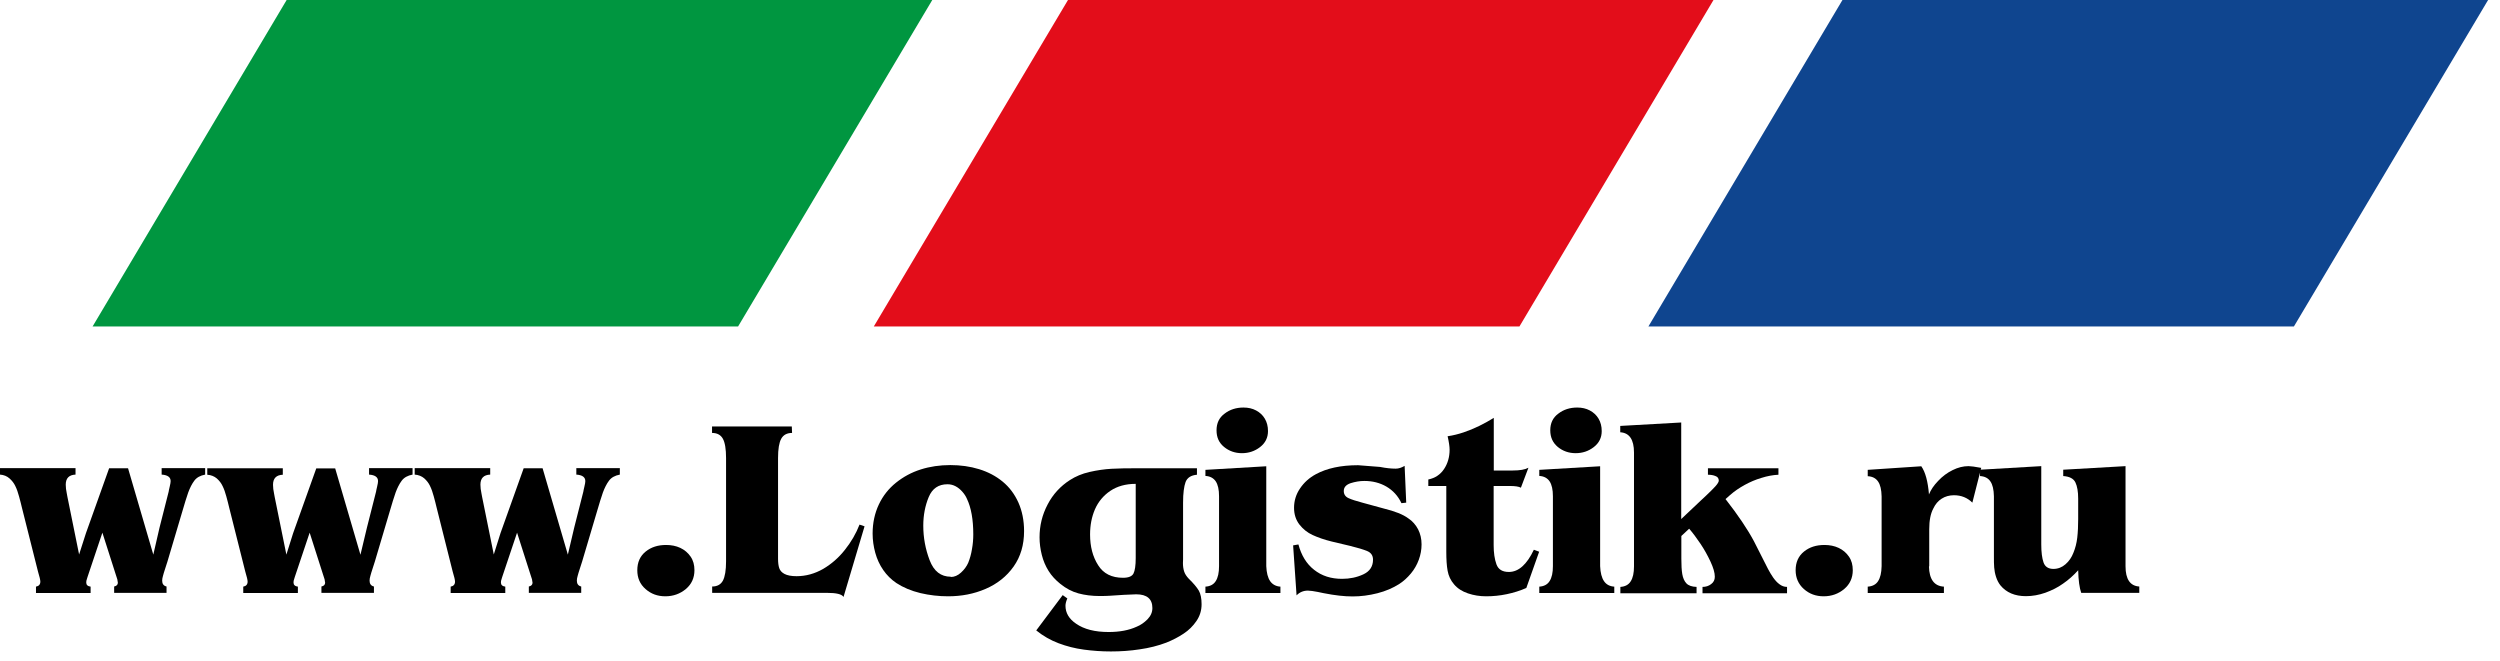
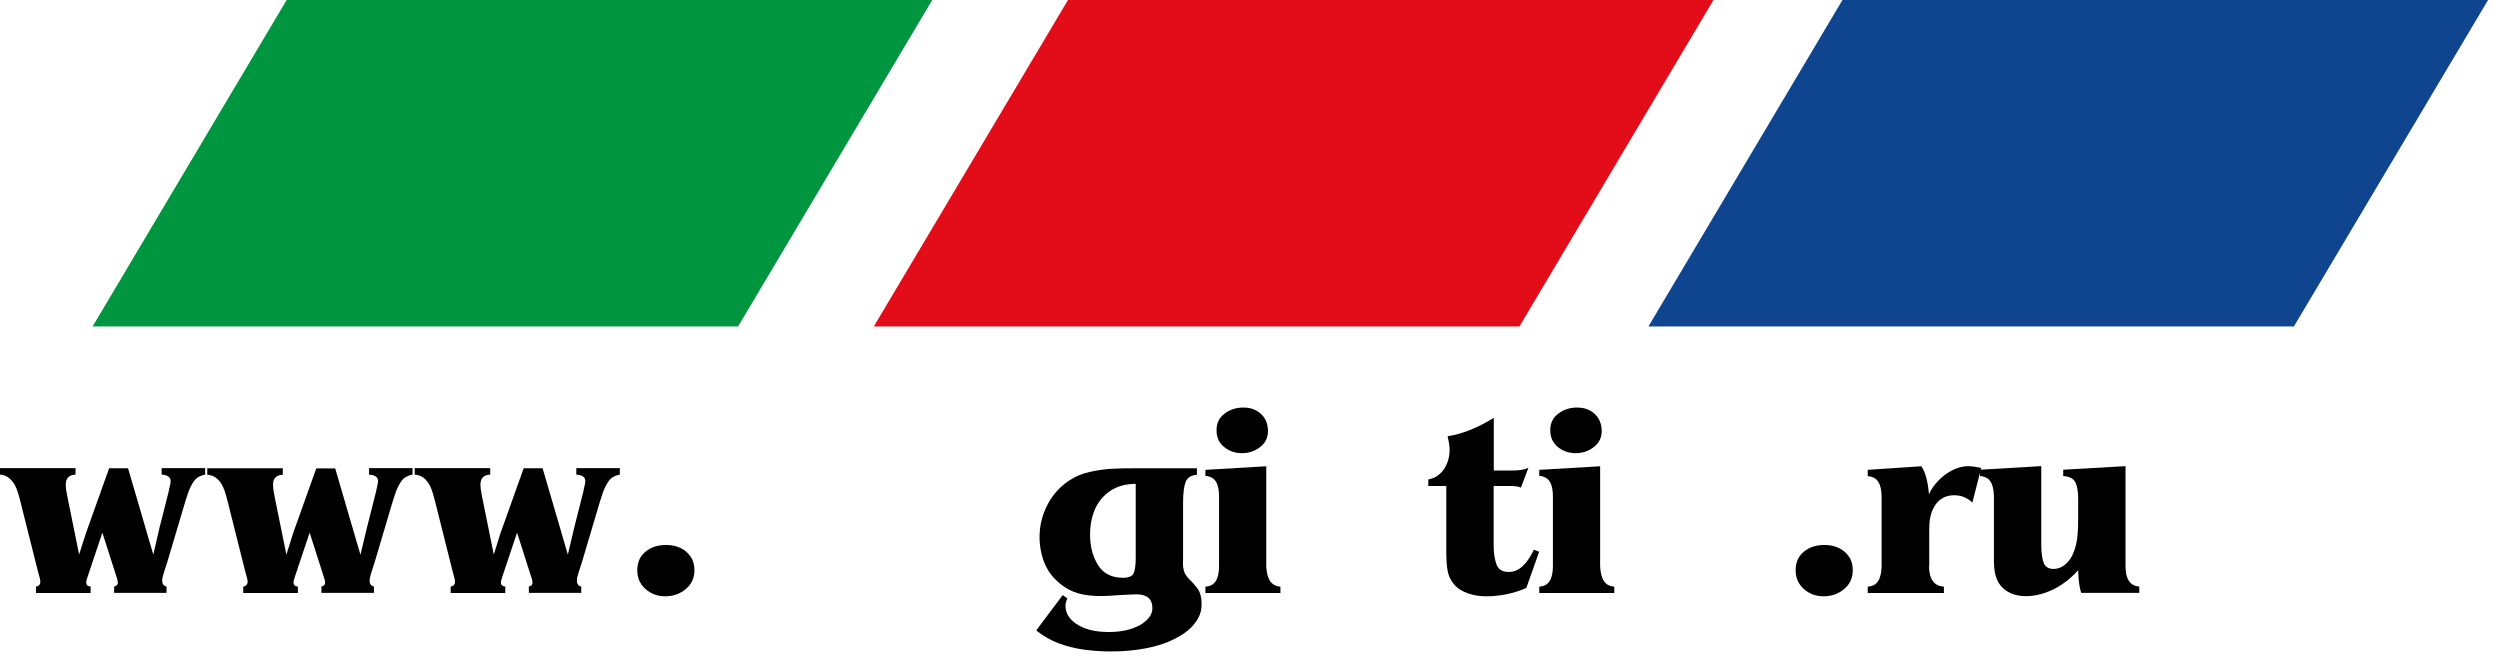
<svg xmlns="http://www.w3.org/2000/svg" width="189" height="50" viewBox="0 0 189 50" fill="none">
  <path d="M70.48 0H21.67L7 24.68H55.8L70.48 0Z" fill="#009640" />
  <path d="M129.54 0H80.74L66.06 24.68H114.87L129.54 0Z" fill="#E30D1A" />
  <path d="M188.1 0H139.29L124.62 24.68H173.42L188.1 0Z" fill="#0F458F" />
  <path d="M12.06 39.89L12.75 37.17C12.76 37.11 12.78 36.99 12.83 36.79C12.88 36.59 12.9 36.45 12.9 36.37C12.9 36.07 12.67 35.91 12.22 35.88V35.39H15.51V35.88C15.14 35.95 14.87 36.1 14.69 36.34C14.51 36.58 14.36 36.88 14.23 37.23C14.11 37.58 13.95 38.08 13.77 38.71L12.66 42.45C12.61 42.61 12.55 42.79 12.48 43.01C12.41 43.23 12.35 43.41 12.32 43.54C12.28 43.67 12.26 43.79 12.26 43.9C12.26 44.14 12.37 44.29 12.59 44.34V44.82H8.63V44.34C8.82 44.3 8.91 44.2 8.91 44.05C8.91 44.02 8.9 43.98 8.89 43.93C8.88 43.87 8.87 43.83 8.87 43.8L8.76 43.46L7.74 40.27L6.62 43.61C6.61 43.63 6.6 43.67 6.58 43.74C6.56 43.81 6.54 43.86 6.53 43.91C6.52 43.96 6.52 44 6.52 44.04C6.52 44.22 6.63 44.32 6.85 44.35V44.83H2.72V44.35C2.94 44.31 3.05 44.18 3.05 43.97C3.05 43.85 2.99 43.6 2.87 43.2L1.65 38.35C1.59 38.11 1.53 37.84 1.44 37.53C1.36 37.23 1.27 36.97 1.16 36.75C1.06 36.53 0.91 36.34 0.72 36.17C0.53 36 0.29 35.9 0 35.88V35.39H5.71V35.88C5.22 35.9 4.97 36.15 4.97 36.64C4.97 36.74 4.98 36.85 4.99 36.96C5.01 37.08 5.03 37.19 5.05 37.31C5.07 37.43 5.09 37.52 5.1 37.58L5.98 41.92L6.5 40.3L8.25 35.4H9.68L11.59 41.93L12.06 39.89Z" fill="black" />
  <path d="M27.74 39.89L28.43 37.17C28.44 37.11 28.46 36.99 28.51 36.79C28.56 36.59 28.58 36.45 28.58 36.37C28.58 36.07 28.35 35.91 27.9 35.88V35.39H31.19V35.88C30.82 35.95 30.55 36.1 30.37 36.34C30.19 36.58 30.04 36.88 29.91 37.23C29.79 37.58 29.63 38.08 29.45 38.71L28.34 42.45C28.29 42.61 28.23 42.79 28.16 43.01C28.09 43.23 28.03 43.41 28 43.54C27.96 43.67 27.94 43.79 27.94 43.9C27.94 44.14 28.05 44.29 28.27 44.34V44.82H24.3V44.34C24.49 44.3 24.58 44.2 24.58 44.05C24.58 44.02 24.57 43.98 24.56 43.93C24.55 43.87 24.54 43.83 24.54 43.8L24.43 43.46L23.41 40.27L22.29 43.61C22.28 43.63 22.27 43.67 22.25 43.74C22.23 43.81 22.21 43.86 22.2 43.91C22.19 43.96 22.19 44 22.19 44.04C22.19 44.22 22.3 44.32 22.52 44.35V44.83H18.39V44.35C18.61 44.31 18.72 44.18 18.72 43.97C18.72 43.85 18.66 43.6 18.54 43.2L17.32 38.35C17.26 38.11 17.2 37.84 17.11 37.53C17.03 37.23 16.94 36.97 16.83 36.75C16.73 36.53 16.58 36.34 16.39 36.17C16.2 36.01 15.96 35.91 15.67 35.89V35.4H21.38V35.89C20.89 35.91 20.64 36.16 20.64 36.65C20.64 36.75 20.65 36.86 20.66 36.97C20.68 37.09 20.7 37.2 20.72 37.32C20.74 37.44 20.76 37.53 20.77 37.59L21.65 41.93L22.16 40.31L23.91 35.41H25.34L27.25 41.94L27.74 39.89Z" fill="black" />
  <path d="M43.41 39.89L44.1 37.17C44.11 37.11 44.13 36.99 44.18 36.79C44.23 36.59 44.25 36.45 44.25 36.37C44.25 36.07 44.02 35.91 43.57 35.88V35.39H46.86V35.88C46.49 35.95 46.22 36.1 46.04 36.34C45.86 36.58 45.71 36.88 45.58 37.23C45.46 37.58 45.3 38.08 45.12 38.71L44.01 42.45C43.96 42.61 43.9 42.79 43.83 43.01C43.76 43.23 43.7 43.41 43.67 43.54C43.63 43.67 43.61 43.79 43.61 43.9C43.61 44.14 43.72 44.29 43.94 44.34V44.82H39.98V44.34C40.17 44.3 40.26 44.2 40.26 44.05C40.26 44.02 40.25 43.98 40.24 43.93C40.23 43.87 40.22 43.83 40.22 43.8L40.11 43.46L39.09 40.27L37.97 43.61C37.96 43.63 37.95 43.67 37.93 43.74C37.91 43.81 37.89 43.86 37.88 43.91C37.87 43.96 37.87 44 37.87 44.04C37.87 44.22 37.98 44.32 38.2 44.35V44.83H34.07V44.35C34.29 44.31 34.4 44.18 34.4 43.97C34.4 43.85 34.34 43.6 34.22 43.2L33 38.34C32.94 38.1 32.88 37.83 32.79 37.52C32.71 37.22 32.62 36.96 32.51 36.74C32.41 36.52 32.26 36.33 32.07 36.16C31.88 36 31.64 35.9 31.35 35.88V35.39H37.06V35.88C36.57 35.9 36.32 36.15 36.32 36.64C36.32 36.74 36.33 36.85 36.34 36.96C36.36 37.08 36.38 37.19 36.4 37.31C36.42 37.43 36.44 37.52 36.45 37.58L37.33 41.92L37.84 40.3L39.59 35.4H41.02L42.93 41.93L43.41 39.89Z" fill="black" />
  <path d="M48.18 43.11C48.18 42.51 48.39 42.04 48.81 41.7C49.23 41.36 49.74 41.2 50.36 41.2C50.75 41.2 51.11 41.27 51.43 41.42C51.75 41.57 52.01 41.79 52.21 42.08C52.41 42.37 52.5 42.71 52.5 43.11C52.5 43.69 52.28 44.17 51.85 44.53C51.42 44.89 50.9 45.08 50.3 45.08C49.71 45.08 49.22 44.9 48.8 44.53C48.38 44.16 48.18 43.69 48.18 43.11Z" fill="black" />
-   <path d="M59.86 32.24L59.88 32.73C59.49 32.73 59.22 32.88 59.06 33.17C58.9 33.46 58.82 33.95 58.82 34.63V42.24C58.82 42.53 58.85 42.77 58.91 42.95C58.97 43.13 59.1 43.28 59.31 43.39C59.52 43.5 59.82 43.56 60.22 43.56C60.93 43.56 61.6 43.37 62.23 43.01C62.86 42.64 63.41 42.16 63.88 41.56C64.35 40.97 64.72 40.33 64.98 39.66L65.36 39.79L63.77 45.13C63.65 44.92 63.23 44.82 62.51 44.82H53.84V44.34C54.22 44.34 54.49 44.19 54.65 43.9C54.81 43.6 54.89 43.11 54.89 42.43V34.63C54.89 33.95 54.81 33.46 54.65 33.17C54.49 32.88 54.22 32.73 53.83 32.73V32.24H59.86Z" fill="black" />
-   <path d="M67.77 44.08C67.37 43.81 67.04 43.48 66.77 43.09C66.5 42.7 66.3 42.26 66.17 41.79C66.04 41.31 65.97 40.83 65.97 40.34C65.97 39.53 66.13 38.8 66.44 38.14C66.75 37.48 67.19 36.93 67.74 36.49C68.29 36.05 68.91 35.71 69.61 35.49C70.3 35.27 71.05 35.16 71.84 35.16C72.61 35.16 73.34 35.26 74.02 35.47C74.7 35.68 75.29 35.99 75.8 36.41C76.31 36.83 76.7 37.35 76.99 37.99C77.27 38.62 77.42 39.34 77.42 40.15C77.42 41.19 77.16 42.08 76.63 42.83C76.1 43.58 75.39 44.14 74.51 44.52C73.63 44.9 72.69 45.08 71.68 45.08C70.97 45.08 70.27 45 69.59 44.84C68.89 44.67 68.29 44.42 67.77 44.08ZM71.88 43.62C72.15 43.62 72.41 43.51 72.65 43.29C72.89 43.07 73.08 42.82 73.2 42.54C73.32 42.24 73.42 41.9 73.48 41.52C73.55 41.14 73.58 40.77 73.58 40.4C73.58 39.28 73.42 38.38 73.1 37.71C73.02 37.52 72.9 37.34 72.75 37.17C72.6 37 72.43 36.86 72.24 36.76C72.05 36.66 71.85 36.61 71.63 36.61C70.95 36.61 70.48 36.93 70.21 37.58C69.94 38.23 69.8 38.95 69.8 39.74C69.8 40.64 69.96 41.51 70.28 42.35C70.6 43.19 71.13 43.6 71.88 43.6V43.62Z" fill="black" />
  <path d="M80.34 44.99L80.69 45.24C80.6 45.45 80.55 45.64 80.55 45.79C80.55 46.34 80.82 46.79 81.35 47.15C81.95 47.57 82.77 47.78 83.81 47.78C84.64 47.78 85.34 47.65 85.93 47.38C86.23 47.26 86.5 47.07 86.75 46.82C87 46.56 87.12 46.28 87.12 45.97C87.12 45.28 86.71 44.93 85.9 44.93L84.96 44.97L83.88 45.04C83.71 45.05 83.47 45.06 83.15 45.06C82.55 45.06 82.01 44.99 81.53 44.86C81.05 44.73 80.59 44.49 80.16 44.14C79.8 43.85 79.5 43.53 79.27 43.16C79.04 42.79 78.87 42.39 78.76 41.95C78.65 41.51 78.59 41.07 78.59 40.62C78.59 39.74 78.79 38.92 79.2 38.14C79.6 37.37 80.17 36.75 80.89 36.29C81.31 36.02 81.8 35.81 82.37 35.68C82.94 35.55 83.5 35.47 84.03 35.44C84.56 35.41 85.2 35.4 85.94 35.4H90.49V35.89C90.04 35.93 89.76 36.11 89.63 36.44C89.51 36.77 89.44 37.29 89.44 37.99V41.97C89.44 42.11 89.44 42.21 89.44 42.29C89.44 42.37 89.43 42.46 89.43 42.56C89.43 42.8 89.46 43.01 89.52 43.2C89.58 43.39 89.7 43.57 89.87 43.75C90.23 44.1 90.48 44.4 90.63 44.65C90.77 44.9 90.84 45.24 90.84 45.68C90.84 46.15 90.71 46.57 90.45 46.95C90.19 47.33 89.87 47.65 89.47 47.91C89.08 48.17 88.65 48.39 88.18 48.58C87.55 48.82 86.87 48.99 86.16 49.09C85.45 49.2 84.73 49.25 83.98 49.25C83.27 49.25 82.59 49.2 81.93 49.11C81.27 49.02 80.64 48.86 80.03 48.63C79.42 48.4 78.86 48.08 78.34 47.66L80.34 44.99ZM85.85 36.58C85.1 36.58 84.46 36.76 83.94 37.11C83.42 37.46 83.03 37.93 82.78 38.5C82.53 39.08 82.41 39.71 82.41 40.41C82.41 41.32 82.61 42.09 83.02 42.73C83.42 43.37 84.05 43.68 84.9 43.68C85.32 43.68 85.58 43.57 85.69 43.36C85.8 43.15 85.86 42.75 85.86 42.19V36.58H85.85Z" fill="black" />
  <path d="M91.14 35.52L95.73 35.25V42.8C95.75 43.3 95.85 43.68 96.02 43.93C96.19 44.18 96.46 44.33 96.8 44.35V44.83H91.13V44.35C91.48 44.33 91.75 44.19 91.91 43.93C92.08 43.67 92.16 43.29 92.16 42.8V37.52C92.16 37.02 92.08 36.65 91.91 36.39C91.74 36.14 91.48 36 91.13 35.98V35.52H91.14ZM91.97 32.53C91.97 31.99 92.17 31.57 92.58 31.27C92.98 30.96 93.46 30.81 94.01 30.81C94.36 30.81 94.68 30.88 94.96 31.03C95.24 31.18 95.46 31.38 95.62 31.65C95.78 31.92 95.86 32.23 95.86 32.59C95.86 33.09 95.66 33.49 95.26 33.8C94.86 34.11 94.4 34.26 93.89 34.26C93.37 34.26 92.92 34.1 92.54 33.79C92.15 33.47 91.97 33.06 91.97 32.53Z" fill="black" />
-   <path d="M106.31 38L105.95 38.04C105.69 37.49 105.31 37.08 104.82 36.79C104.32 36.5 103.77 36.36 103.14 36.36C102.79 36.36 102.45 36.42 102.1 36.53C101.76 36.65 101.59 36.84 101.59 37.12C101.59 37.37 101.71 37.55 101.95 37.66C102.19 37.77 102.54 37.88 102.99 38L104.6 38.44C105.45 38.65 106.07 38.89 106.47 39.19C106.79 39.4 107.03 39.68 107.21 40.02C107.38 40.36 107.47 40.73 107.47 41.15C107.47 41.55 107.4 41.94 107.26 42.32C107.12 42.7 106.92 43.05 106.66 43.36C106.4 43.67 106.11 43.94 105.78 44.15C105.31 44.45 104.76 44.69 104.13 44.85C103.5 45.01 102.88 45.09 102.26 45.09C101.94 45.09 101.6 45.07 101.25 45.03C100.9 44.99 100.5 44.93 100.05 44.84C99.89 44.81 99.75 44.78 99.62 44.75C99.49 44.72 99.35 44.7 99.21 44.68C99.07 44.66 98.96 44.65 98.88 44.65C98.54 44.65 98.25 44.77 98.02 45.01L97.76 41.23L98.16 41.16C98.38 41.98 98.77 42.63 99.35 43.08C99.93 43.54 100.63 43.76 101.46 43.76C102.04 43.76 102.58 43.65 103.07 43.42C103.56 43.19 103.8 42.82 103.8 42.31C103.8 42 103.65 41.78 103.36 41.66C103.07 41.54 102.64 41.41 102.07 41.27L100.68 40.94C100.11 40.8 99.63 40.63 99.24 40.45C98.84 40.27 98.51 40 98.24 39.66C97.97 39.31 97.83 38.89 97.83 38.39C97.83 37.86 97.98 37.37 98.28 36.93C98.58 36.48 98.98 36.12 99.48 35.85C100.31 35.4 101.37 35.17 102.67 35.17L104.33 35.3C104.78 35.39 105.17 35.43 105.52 35.43C105.73 35.43 105.95 35.36 106.19 35.22L106.31 38Z" fill="black" />
  <path d="M112.91 35.57H114.36C114.91 35.57 115.3 35.5 115.55 35.36L114.98 36.87C114.82 36.78 114.54 36.74 114.12 36.74H112.92V41.21C112.92 41.79 112.99 42.27 113.13 42.66C113.27 43.05 113.58 43.24 114.07 43.24C114.8 43.24 115.43 42.68 115.96 41.56L116.36 41.71L115.39 44.45C114.92 44.66 114.43 44.81 113.91 44.92C113.39 45.03 112.87 45.08 112.35 45.08C111.88 45.08 111.42 45.01 110.98 44.86C110.54 44.71 110.19 44.49 109.93 44.18C109.67 43.88 109.51 43.54 109.44 43.15C109.37 42.77 109.34 42.29 109.34 41.71V36.74H107.98V36.25C108.5 36.14 108.89 35.88 109.17 35.46C109.45 35.04 109.59 34.55 109.59 34C109.59 33.76 109.54 33.42 109.44 32.98C109.85 32.92 110.25 32.82 110.64 32.69C111.03 32.56 111.42 32.4 111.83 32.2C112.23 32 112.6 31.8 112.93 31.59V35.57H112.91Z" fill="black" />
  <path d="M116.38 35.52L120.97 35.25V42.8C120.99 43.3 121.09 43.68 121.26 43.93C121.43 44.19 121.7 44.33 122.04 44.35V44.83H116.37V44.35C116.72 44.33 116.99 44.19 117.15 43.93C117.32 43.67 117.4 43.29 117.4 42.8V37.52C117.4 37.02 117.32 36.65 117.15 36.39C116.98 36.14 116.72 36 116.37 35.98V35.52H116.38ZM117.2 32.53C117.2 31.99 117.4 31.57 117.81 31.27C118.21 30.96 118.69 30.81 119.24 30.81C119.59 30.81 119.91 30.88 120.19 31.03C120.47 31.18 120.69 31.38 120.85 31.65C121.01 31.92 121.09 32.23 121.09 32.59C121.09 33.09 120.89 33.49 120.49 33.8C120.09 34.11 119.63 34.26 119.12 34.26C118.6 34.26 118.15 34.1 117.77 33.79C117.39 33.47 117.2 33.06 117.2 32.53Z" fill="black" />
-   <path d="M128.55 37.87C128.58 37.84 128.73 37.7 129.01 37.44C129.28 37.18 129.51 36.96 129.68 36.77C129.85 36.58 129.94 36.43 129.94 36.34C129.94 36.17 129.86 36.05 129.69 35.99C129.53 35.92 129.33 35.89 129.12 35.89V35.4H134.45V35.89C134.03 35.91 133.6 35.99 133.16 36.13C132.72 36.26 132.3 36.44 131.9 36.66C131.5 36.88 131.13 37.13 130.8 37.42L130.45 37.73C131.41 38.96 132.12 40.02 132.6 40.92L133.31 42.32C133.43 42.56 133.54 42.79 133.66 43.01C133.77 43.23 133.91 43.45 134.05 43.66C134.2 43.87 134.35 44.04 134.53 44.17C134.7 44.3 134.89 44.37 135.1 44.37V44.85H128.71V44.37C128.96 44.37 129.18 44.3 129.36 44.16C129.55 44.02 129.64 43.84 129.64 43.6C129.64 43.3 129.53 42.92 129.31 42.45C129.09 41.98 128.84 41.53 128.55 41.1C128.26 40.67 127.98 40.29 127.7 39.97L127.11 40.52V42.24C127.11 42.72 127.13 43.11 127.18 43.4C127.23 43.69 127.33 43.93 127.49 44.1C127.65 44.27 127.91 44.36 128.26 44.37V44.85H122.5V44.37C122.85 44.35 123.12 44.21 123.28 43.95C123.45 43.69 123.53 43.31 123.53 42.82V34.21C123.53 33.23 123.18 32.72 122.49 32.68V32.2L127.1 31.94V39.24L128.55 37.87Z" fill="black" />
  <path d="M135.75 43.11C135.75 42.51 135.96 42.04 136.38 41.7C136.8 41.36 137.31 41.2 137.93 41.2C138.32 41.2 138.68 41.27 139 41.42C139.32 41.57 139.58 41.79 139.78 42.08C139.98 42.37 140.07 42.71 140.07 43.11C140.07 43.69 139.85 44.17 139.42 44.53C138.99 44.89 138.47 45.08 137.87 45.08C137.28 45.08 136.79 44.9 136.37 44.53C135.96 44.16 135.75 43.69 135.75 43.11Z" fill="black" />
  <path d="M145.83 42.82C145.85 43.8 146.23 44.31 146.96 44.35V44.83H141.2V44.35C141.55 44.33 141.82 44.19 141.98 43.94C142.15 43.68 142.24 43.31 142.25 42.8V37.53C142.24 37.02 142.15 36.64 141.98 36.4C141.81 36.15 141.55 36.02 141.2 36V35.52L145.25 35.25C145.56 35.69 145.75 36.4 145.83 37.38C145.97 37.03 146.2 36.69 146.53 36.35C146.85 36.01 147.21 35.74 147.62 35.54C148.02 35.34 148.42 35.24 148.82 35.24C148.98 35.24 149.3 35.28 149.78 35.37L149.11 38C148.74 37.63 148.27 37.44 147.72 37.44C147.37 37.44 147.05 37.53 146.79 37.7C146.52 37.87 146.31 38.12 146.16 38.44C145.95 38.83 145.85 39.35 145.85 40.01V40.52V42.82H145.83Z" fill="black" />
  <path d="M161.72 44.82H157.34C157.21 44.45 157.13 43.89 157.11 43.11C156.76 43.5 156.38 43.84 155.97 44.12C155.57 44.41 155.12 44.63 154.63 44.81C154.14 44.98 153.66 45.07 153.16 45.07C152.33 45.07 151.68 44.8 151.23 44.25C151.09 44.07 150.98 43.86 150.9 43.61C150.82 43.36 150.78 43.13 150.76 42.9C150.74 42.67 150.74 42.38 150.74 42.03V37.52C150.73 37.01 150.64 36.63 150.47 36.39C150.3 36.14 150.04 36.01 149.69 35.99V35.51L154.32 35.24V41.16C154.32 41.75 154.38 42.2 154.49 42.52C154.6 42.84 154.85 43.01 155.24 43.01C155.58 43.01 155.89 42.89 156.15 42.66C156.42 42.43 156.62 42.13 156.75 41.79C156.89 41.45 156.99 41.08 157.04 40.65C157.09 40.22 157.11 39.76 157.11 39.24V38.13V37.69C157.11 37.17 157.04 36.76 156.9 36.47C156.76 36.18 156.45 36.02 155.98 35.99V35.51L160.69 35.24V42.81C160.69 43.79 161.04 44.3 161.73 44.34V44.82H161.72Z" fill="black" />
</svg>